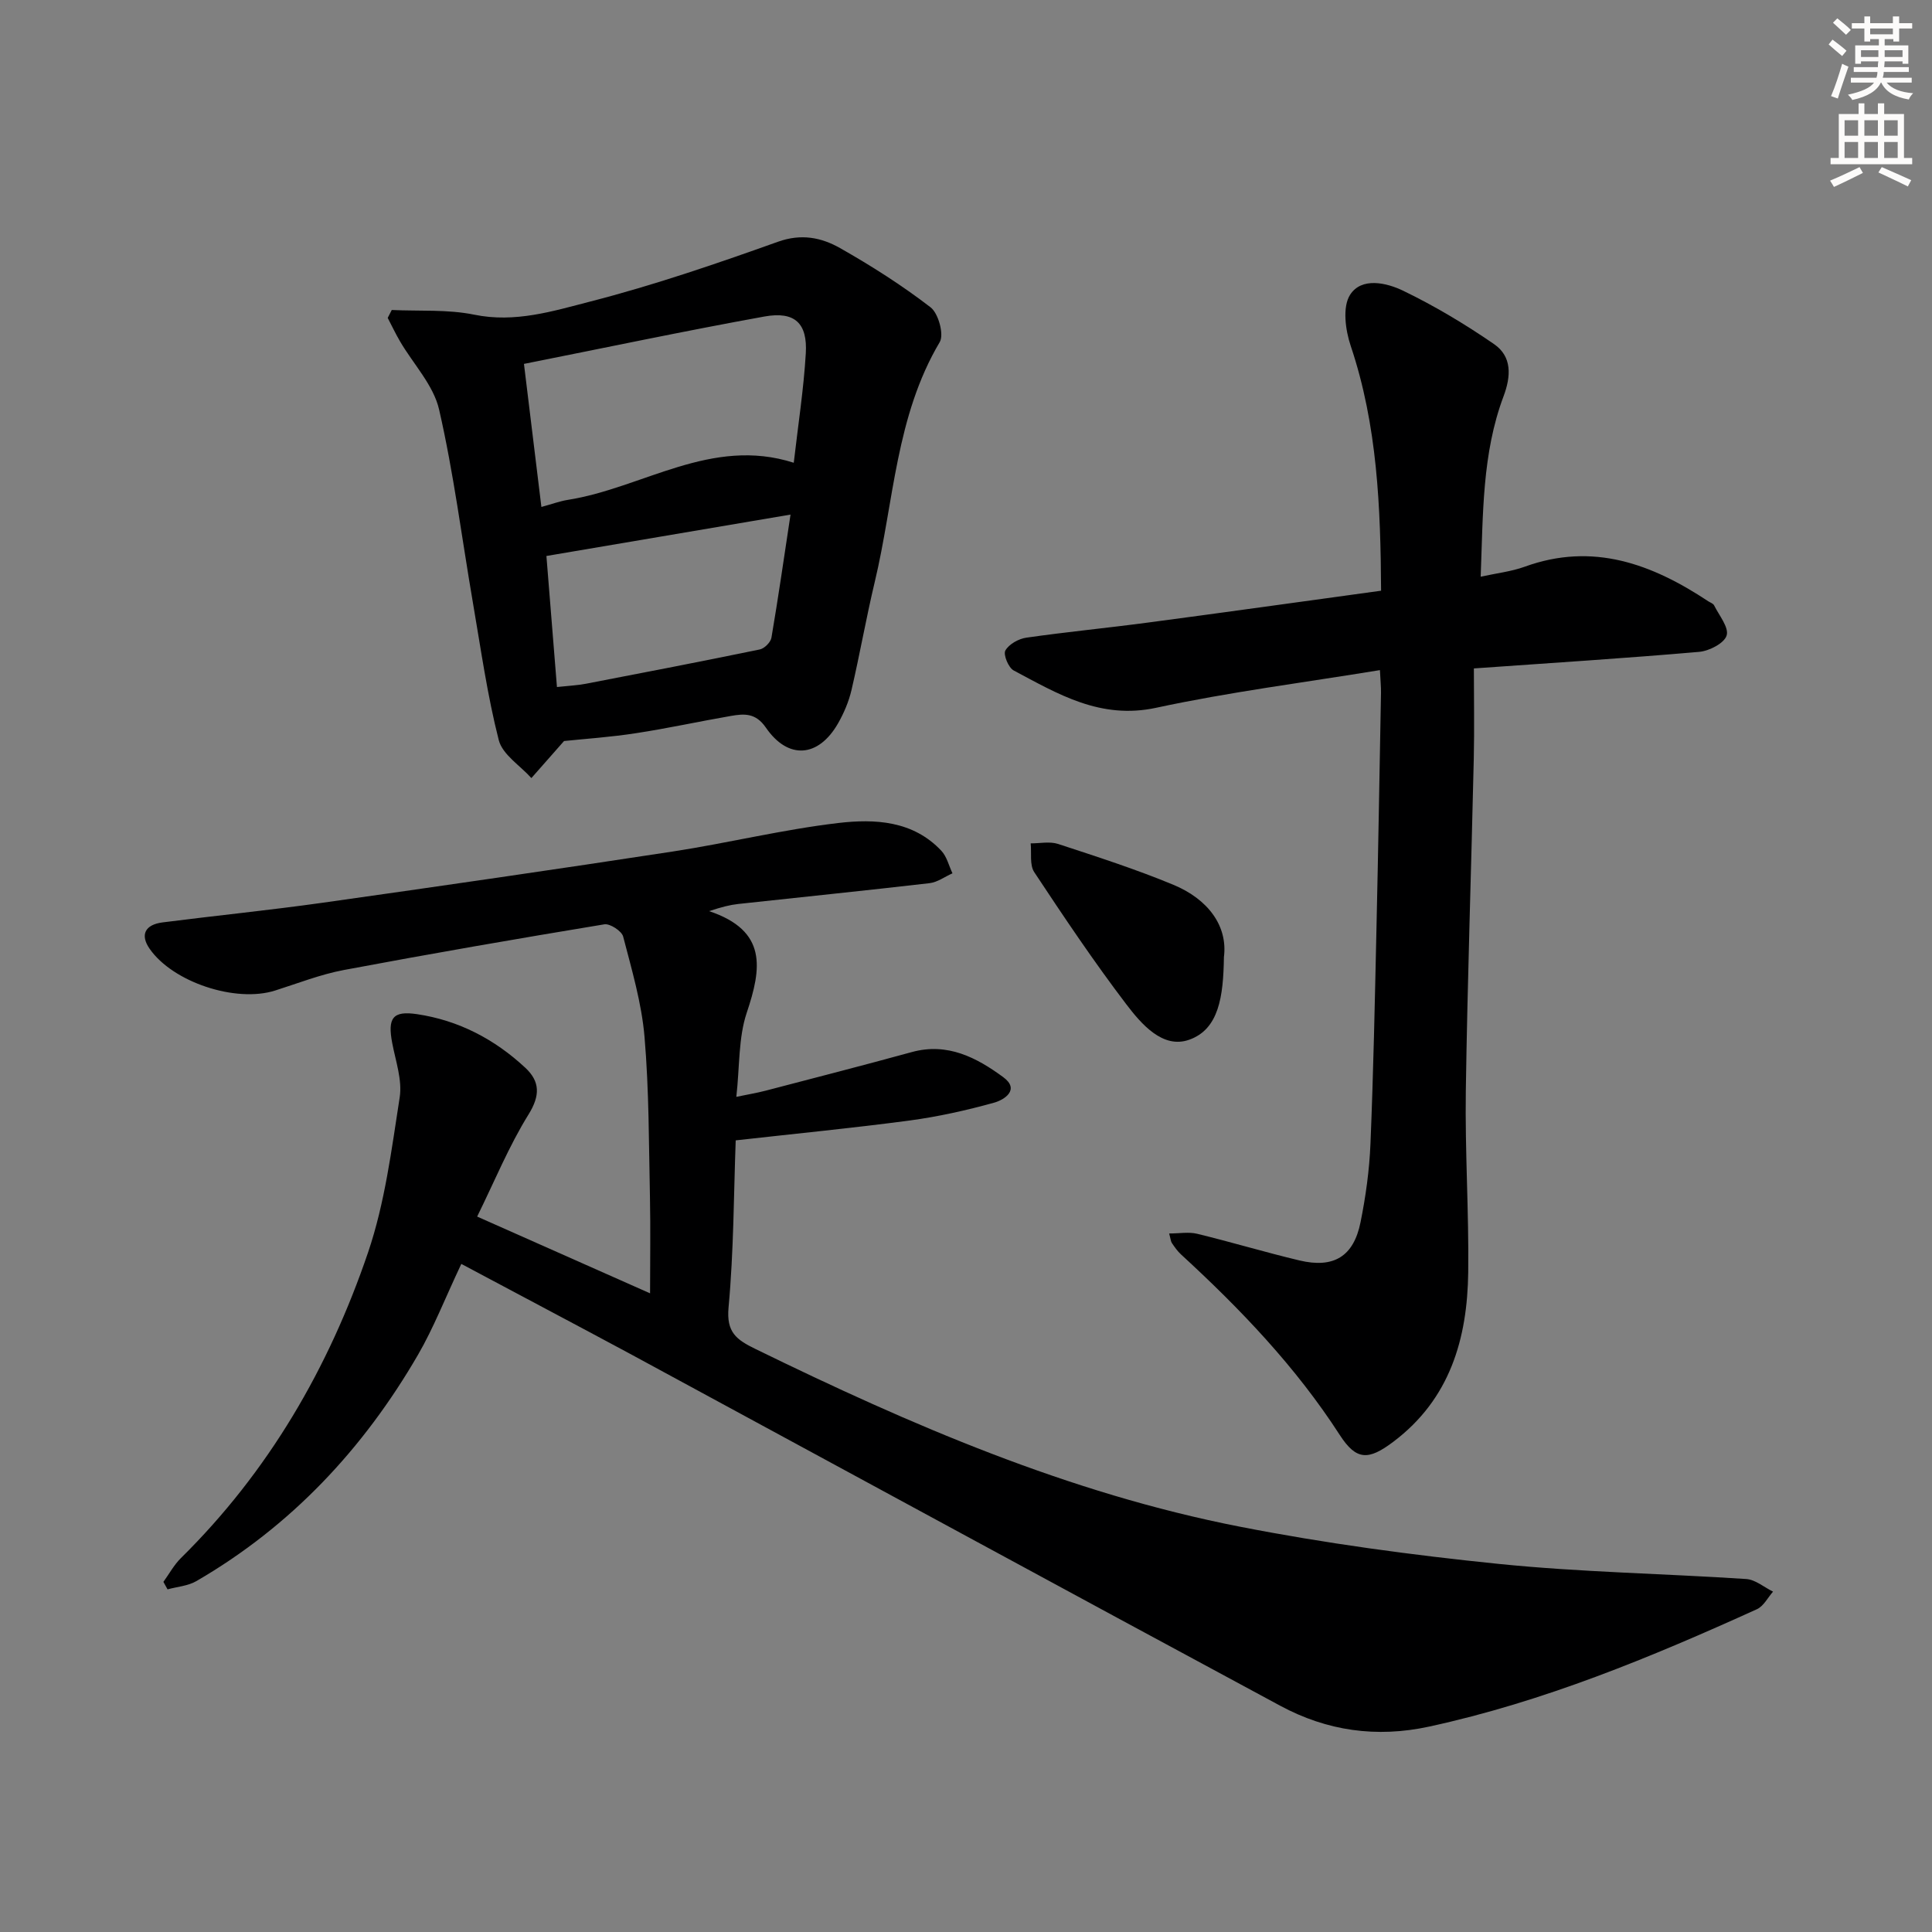
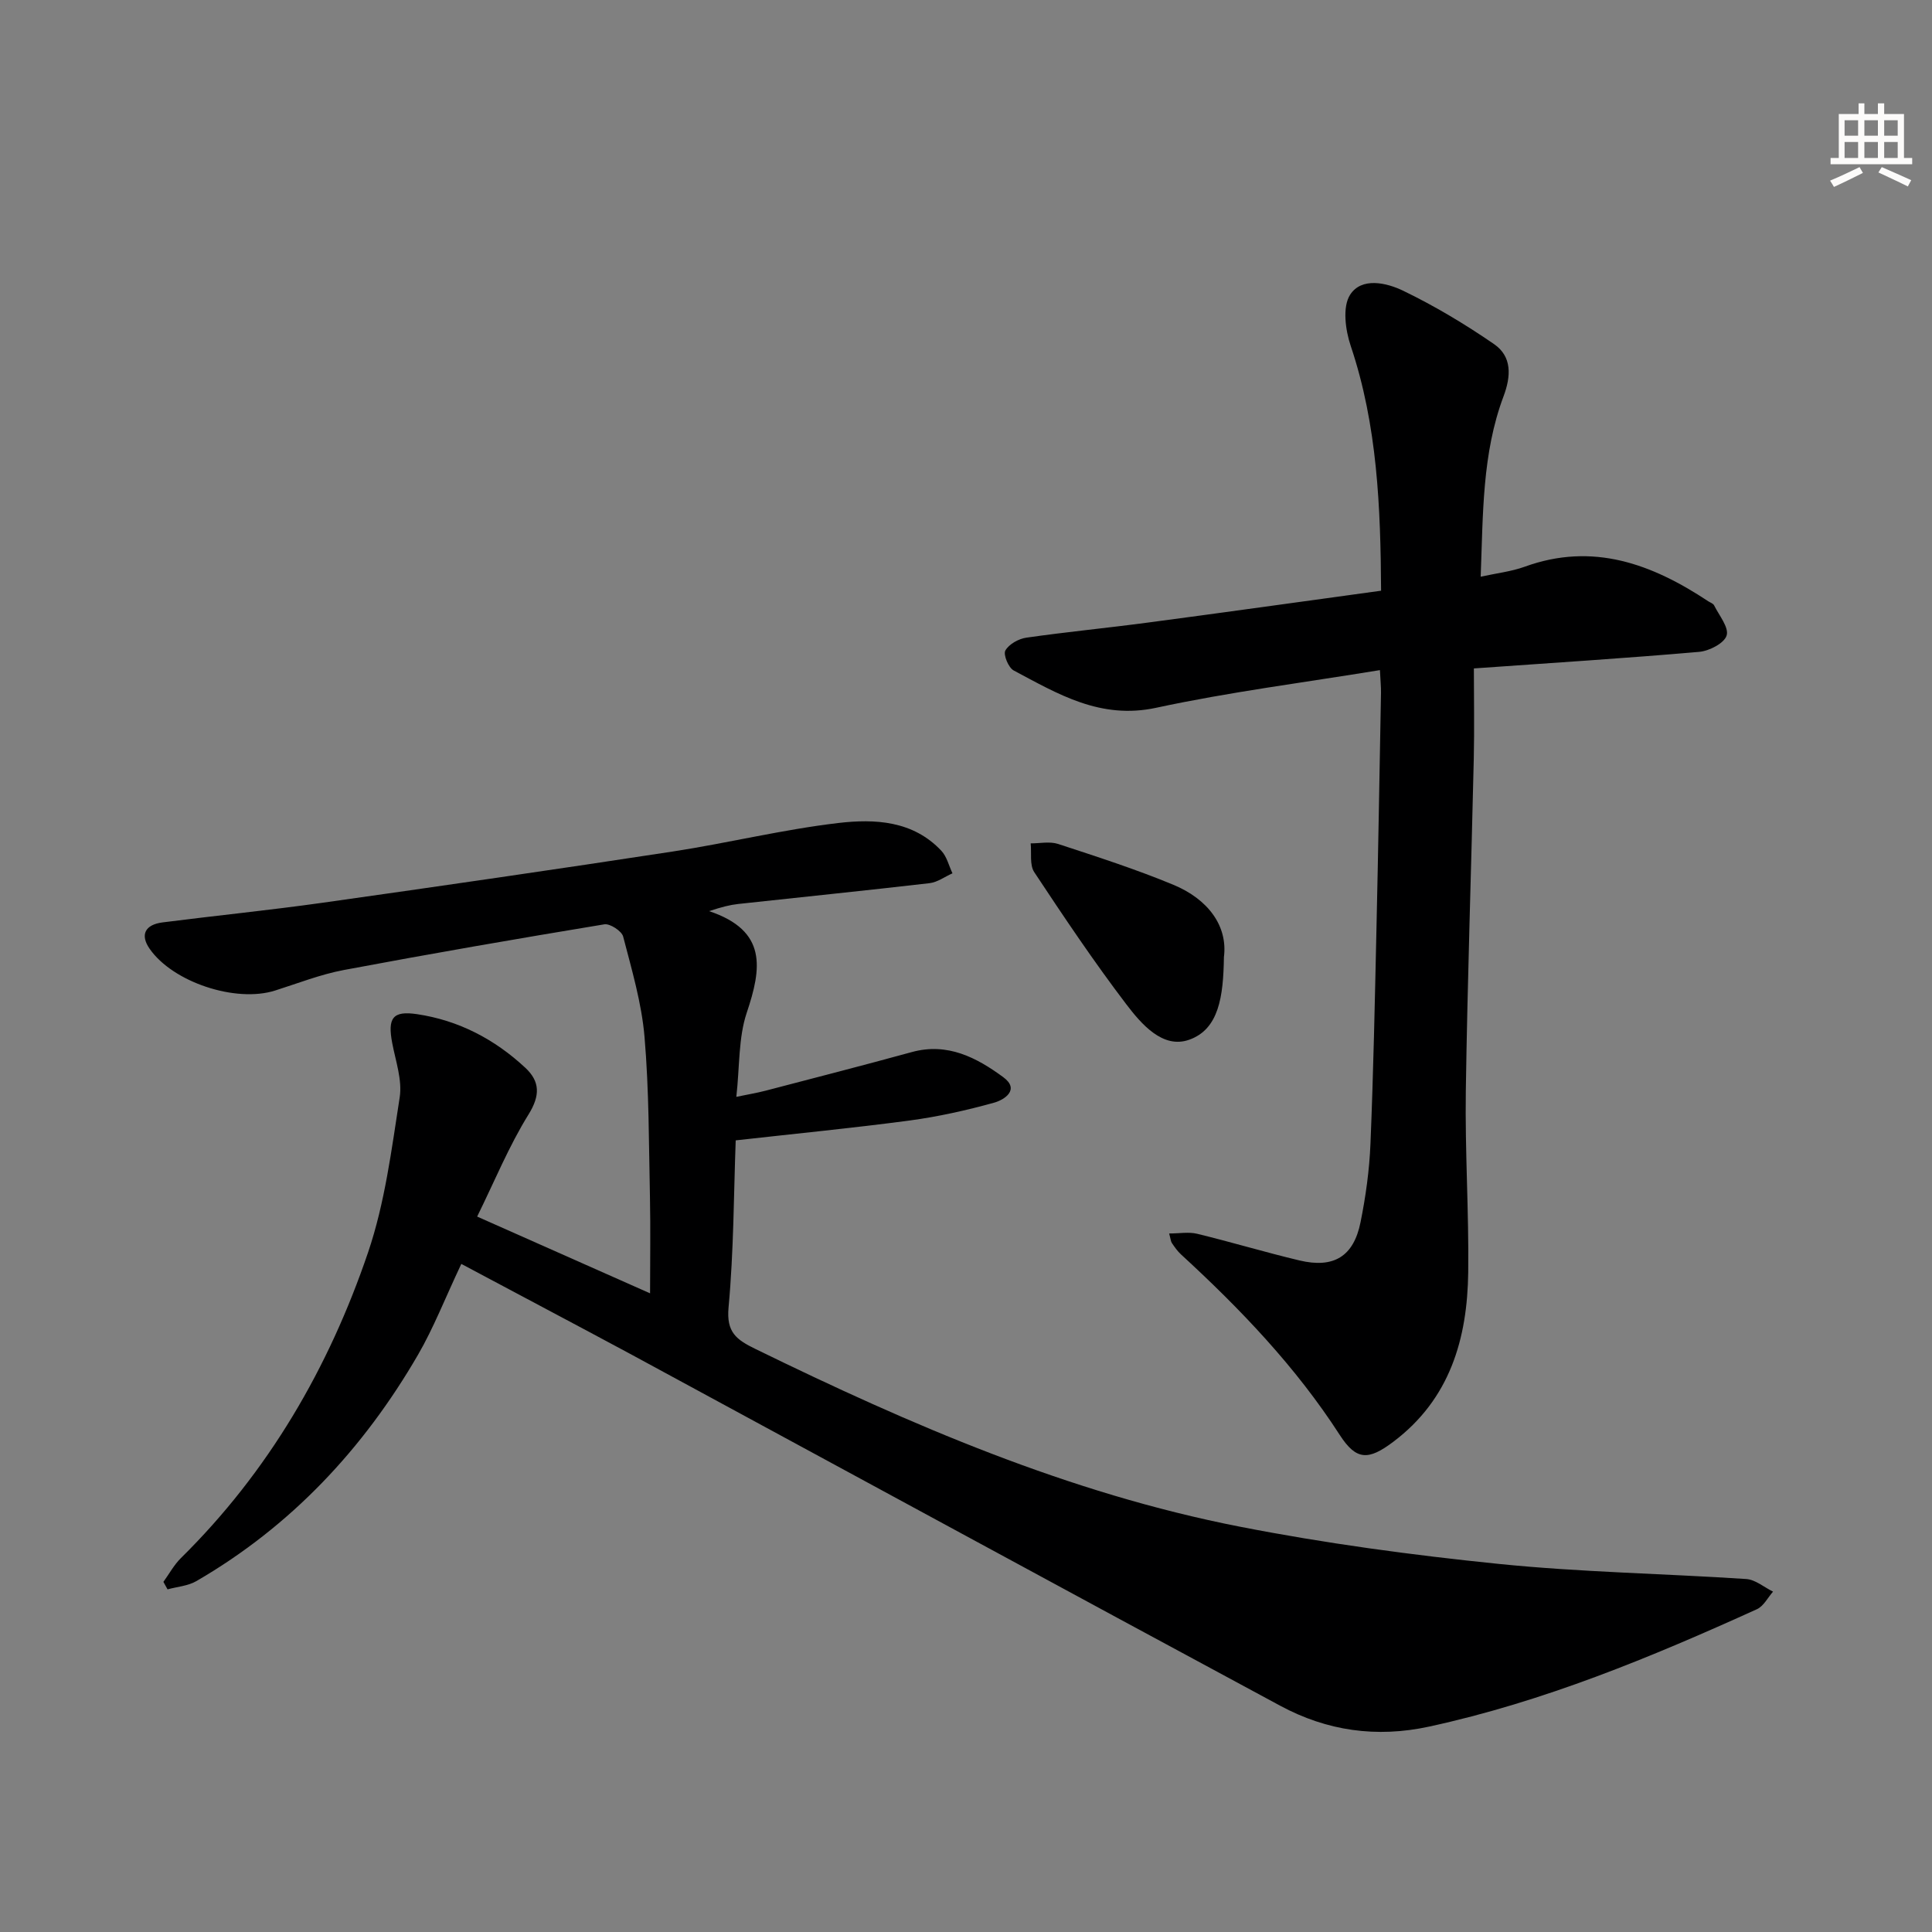
<svg xmlns="http://www.w3.org/2000/svg" enable-background="new 0 0 400 400" viewBox="0 0 400 400">
  <rect x="0" y="0" width="400" height="400" fill="#808080" stroke="none" />
  <g fill="#000001">
    <path d="m95.51 261.68c-3.41 7.22-5.75 13.27-8.97 18.82-11.3 19.47-26.28 35.48-45.88 46.85-1.74 1.01-3.97 1.16-5.97 1.71-.29-.52-.57-1.03-.86-1.55 1.2-1.65 2.19-3.51 3.62-4.92 18.15-17.9 30.63-39.4 38.75-63.28 3.49-10.27 4.87-21.31 6.55-32.1.56-3.58-.83-7.5-1.54-11.23-1-5.22.09-6.76 5.12-6.01 8.63 1.28 16.1 5.2 22.44 11.11 3.03 2.83 3.1 5.72.65 9.67-4.06 6.54-7.01 13.78-10.63 21.13 12.26 5.44 23.74 10.54 35.8 15.89 0-6.96.11-13.33-.02-19.7-.24-11.15-.18-22.33-1.13-33.42-.6-7-2.64-13.89-4.42-20.74-.3-1.15-2.72-2.73-3.89-2.54-17.99 2.97-35.97 6.08-53.89 9.45-4.86.91-9.55 2.76-14.28 4.26-8.15 2.59-21.18-1.72-25.99-8.66-1.97-2.84-1-4.98 2.71-5.45 11.04-1.41 22.12-2.52 33.14-4.07 24.17-3.41 48.32-6.91 72.45-10.6 11.47-1.76 22.81-4.56 34.32-5.91 7.54-.88 15.46-.49 21.32 5.77 1.13 1.21 1.54 3.08 2.29 4.65-1.58.7-3.11 1.85-4.74 2.04-13.2 1.53-26.42 2.87-39.63 4.31-1.73.19-3.44.63-6.02 1.48 12.1 4.05 10.88 11.84 7.8 21.02-1.75 5.21-1.45 11.1-2.16 17.43 2.36-.49 4.22-.8 6.04-1.27 10.11-2.64 20.22-5.24 30.29-8 7.4-2.03 13.43 1.15 18.94 5.2 3.51 2.58.22 4.69-1.91 5.28-5.73 1.59-11.6 2.9-17.49 3.69-11.79 1.57-23.64 2.72-36 4.11-.41 11.06-.4 22.87-1.48 34.58-.48 5.15 1.61 6.68 5.55 8.6 32.16 15.72 64.93 29.88 100.24 36.79 17.72 3.47 35.69 5.89 53.66 7.72 17.01 1.73 34.18 2 51.26 3.13 1.9.13 3.7 1.71 5.54 2.61-1.09 1.24-1.95 3-3.32 3.63-21.95 9.96-44.16 19.16-67.87 24.31-10.95 2.38-21.19.88-30.8-4.29-44.94-24.19-89.77-48.59-134.66-72.89-11.4-6.13-22.84-12.16-34.93-18.61z" />
    <path d="m306.56 119.4c3.37-.74 6.35-1.07 9.09-2.06 14.14-5.14 26.36-.58 38.03 7.15.42.27 1.02.46 1.21.85 1.03 2.08 3.1 4.56 2.59 6.23-.48 1.6-3.6 3.21-5.69 3.39-15.04 1.31-30.12 2.26-46.64 3.43 0 6.2.12 12.45-.02 18.69-.52 22.96-1.31 45.91-1.65 68.87-.18 12.47.65 24.95.5 37.42-.17 13.8-3.77 26.3-15.53 35.15-5.11 3.84-7.62 3.91-11.07-1.43-9.11-14.12-20.59-26.1-32.88-37.39-.72-.66-1.3-1.5-1.86-2.32-.25-.36-.27-.88-.58-2 2.13 0 4.05-.36 5.79.06 7.09 1.72 14.08 3.83 21.18 5.52 7.09 1.69 11.22-.81 12.65-7.89 1.08-5.35 1.84-10.83 2.06-16.28.61-14.79.91-29.6 1.24-44.41.37-16.3.64-32.61.94-48.91.02-1.3-.12-2.6-.22-4.73-15.69 2.57-31.16 4.53-46.34 7.8-11.52 2.48-20.31-2.85-29.49-7.73-1.09-.58-2.19-3.29-1.72-4.13.74-1.31 2.74-2.43 4.35-2.66 8.38-1.2 16.82-2.01 25.21-3.13 15.93-2.11 31.84-4.34 48.23-6.59-.11-17.22-.74-34.19-6.29-50.69-1.1-3.27-1.74-8.04-.14-10.56 2.37-3.73 7.57-2.52 11.03-.84 6.52 3.15 12.81 6.92 18.78 11.03 3.75 2.58 3.54 6.63 1.97 10.82-4.45 11.86-4.23 24.34-4.73 37.34z" />
-     <path d="m116.78 153.42c-2.64 3-4.7 5.34-6.76 7.67-2.34-2.6-5.99-4.86-6.76-7.87-2.37-9.29-3.7-18.85-5.33-28.32-2.3-13.38-3.99-26.9-7.02-40.11-1.16-5.06-5.34-9.41-8.09-14.12-.92-1.57-1.7-3.23-2.55-4.85.28-.55.56-1.09.84-1.64 5.7.27 11.54-.16 17.07.97 8.45 1.74 16.31-.73 24.03-2.72 13.14-3.38 26.05-7.8 38.84-12.37 4.85-1.74 9-.89 12.87 1.3 6.49 3.68 12.84 7.72 18.75 12.27 1.62 1.25 2.82 5.63 1.89 7.2-9.12 15.37-9.47 33.02-13.46 49.69-1.77 7.41-3.08 14.94-4.81 22.36-.56 2.39-1.57 4.76-2.79 6.9-4.05 7.06-10.32 7.57-14.93.87-2.12-3.09-4.49-2.9-7.26-2.42-6.54 1.13-13.03 2.56-19.58 3.56-5.24.82-10.54 1.17-14.95 1.63zm-8.3-78.08c1.24 10.16 2.41 19.78 3.61 29.62 2.24-.61 3.81-1.2 5.43-1.46 15.59-2.45 29.73-13.17 46.82-7.69.9-7.84 2.05-15.21 2.49-22.62.38-6.28-2.28-8.79-8.56-7.66-16.58 3-33.08 6.49-49.79 9.81zm6.83 66.9c2.41-.26 4.24-.34 6.01-.68 12.01-2.31 24.02-4.63 35.99-7.1.96-.2 2.25-1.49 2.41-2.44 1.41-8.27 2.6-16.58 3.95-25.48-17.04 2.89-33.53 5.69-50.54 8.57.66 8.15 1.4 17.34 2.18 27.13z" />
    <path d="m253.4 198.15c-.12 8.15-1.02 14.96-7.23 17.13-5.45 1.91-9.87-3.27-13-7.38-6.72-8.83-12.91-18.07-19.04-27.33-.99-1.5-.53-3.95-.74-5.96 1.9.01 3.95-.44 5.67.12 8.02 2.63 16.07 5.22 23.86 8.45 7.26 3.01 11.3 8.59 10.48 14.97z" />
  </g>
-   <path d="m378.6 9.2.8-1c.9.7 1.9 1.4 2.9 2.3l-.9 1.1c-1.1-.9-2-1.7-2.8-2.4zm.5 10.7c.9-2.1 1.6-4.3 2.3-6.7.4.2.8.4 1.3.6-.7 2.1-1.5 4.3-2.2 6.6zm.4-15.2.9-.9c1 .8 2 1.6 2.8 2.4l-1 1c-1-.9-1.9-1.8-2.7-2.5zm12.5-1.3h1.2v1.4h2.7v1.1h-2.7v2.7h-1.2v-.5h-1.8v1.3h4.9v3.8h-1.2v-.5h-3.7c0 .4-.1.9-.1 1.2h5.1v1h-5.2c0 .5-.1.9-.2 1.2h6v1h-5.2c1.1 1.3 2.9 2 5.5 2.2-.4.4-.7.8-.9 1.3-2.9-.5-4.8-1.6-5.7-3.5h-.1c-.8 1.7-2.7 2.9-5.9 3.6-.2-.4-.6-.8-.9-1.1 2.8-.6 4.6-1.4 5.4-2.5h-4.8v-1h5.3c.1-.3.2-.7.2-1.2h-4.9v-1h5c0-.4 0-.8.1-1.2h-3.6v.5h-1.2v-3.8h4.9v-1.3h-1.8v.5h-1.2v-2.7h-2.6v-1.1h2.6v-1.4h1.2v1.4h4.7v-1.4zm-6.7 8.4h3.6c0-.4 0-.9 0-1.4h-3.6zm1.9-4.7h4.7v-1.2h-4.7zm6.7 3.3h-3.7v1.4h3.7z" fill="#fcfbfa" />
  <path d="m384.7 21.4h1.3v2.2h2.8v-2.2h1.3v2.2h4.1v9.1h1.7v1.3h-16.9v-1.3h1.7v-9.1h4.1v-2.2zm.3 13.2.7 1.2c-1.8.9-3.8 1.9-6 2.9-.2-.4-.5-.8-.8-1.3 2.4-1 4.4-2 6.1-2.8zm-3.1-6.5h2.8v-3.2h-2.8zm0 4.6h2.8v-3.3h-2.8zm4.1-4.6h2.8v-3.2h-2.8zm0 4.6h2.8v-3.3h-2.8zm3.6 1.9c2.1.9 4.1 1.8 6.1 2.7l-.7 1.3c-2.2-1.1-4.2-2-6.1-2.9zm3.3-9.7h-2.8v3.2h2.8zm-2.8 7.8h2.8v-3.3h-2.8z" fill="#fcfbfa" />
</svg>